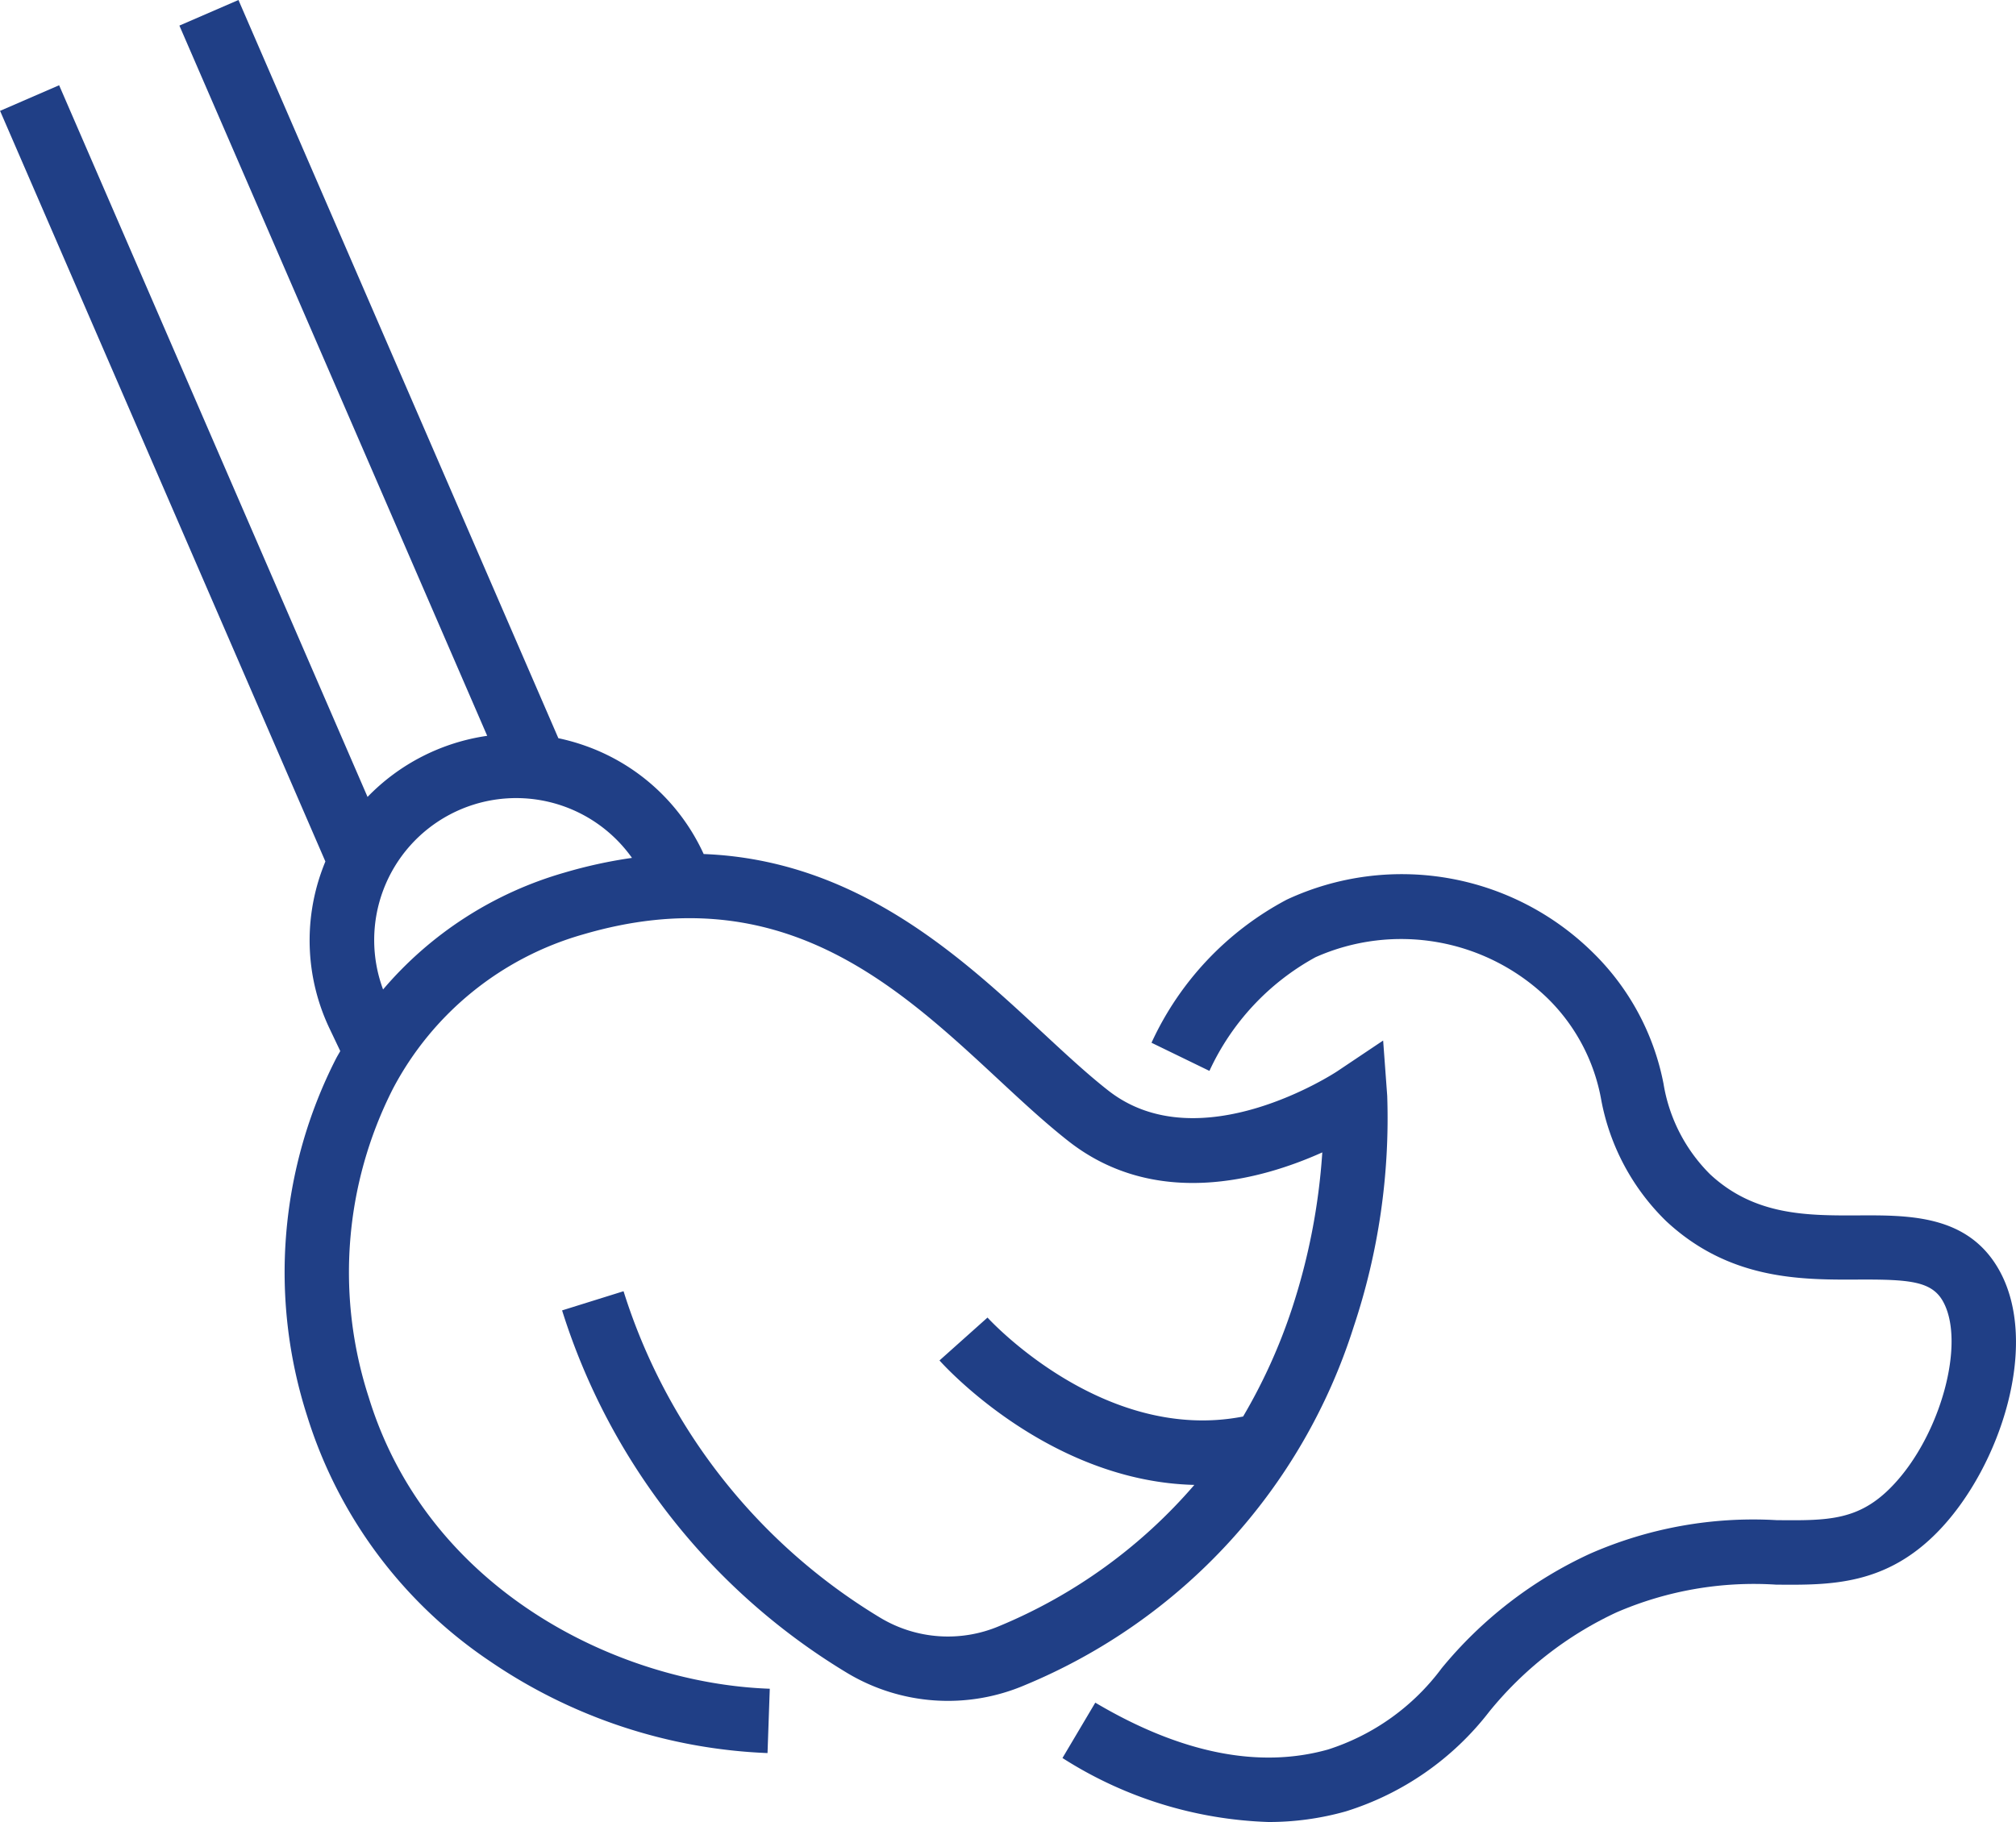
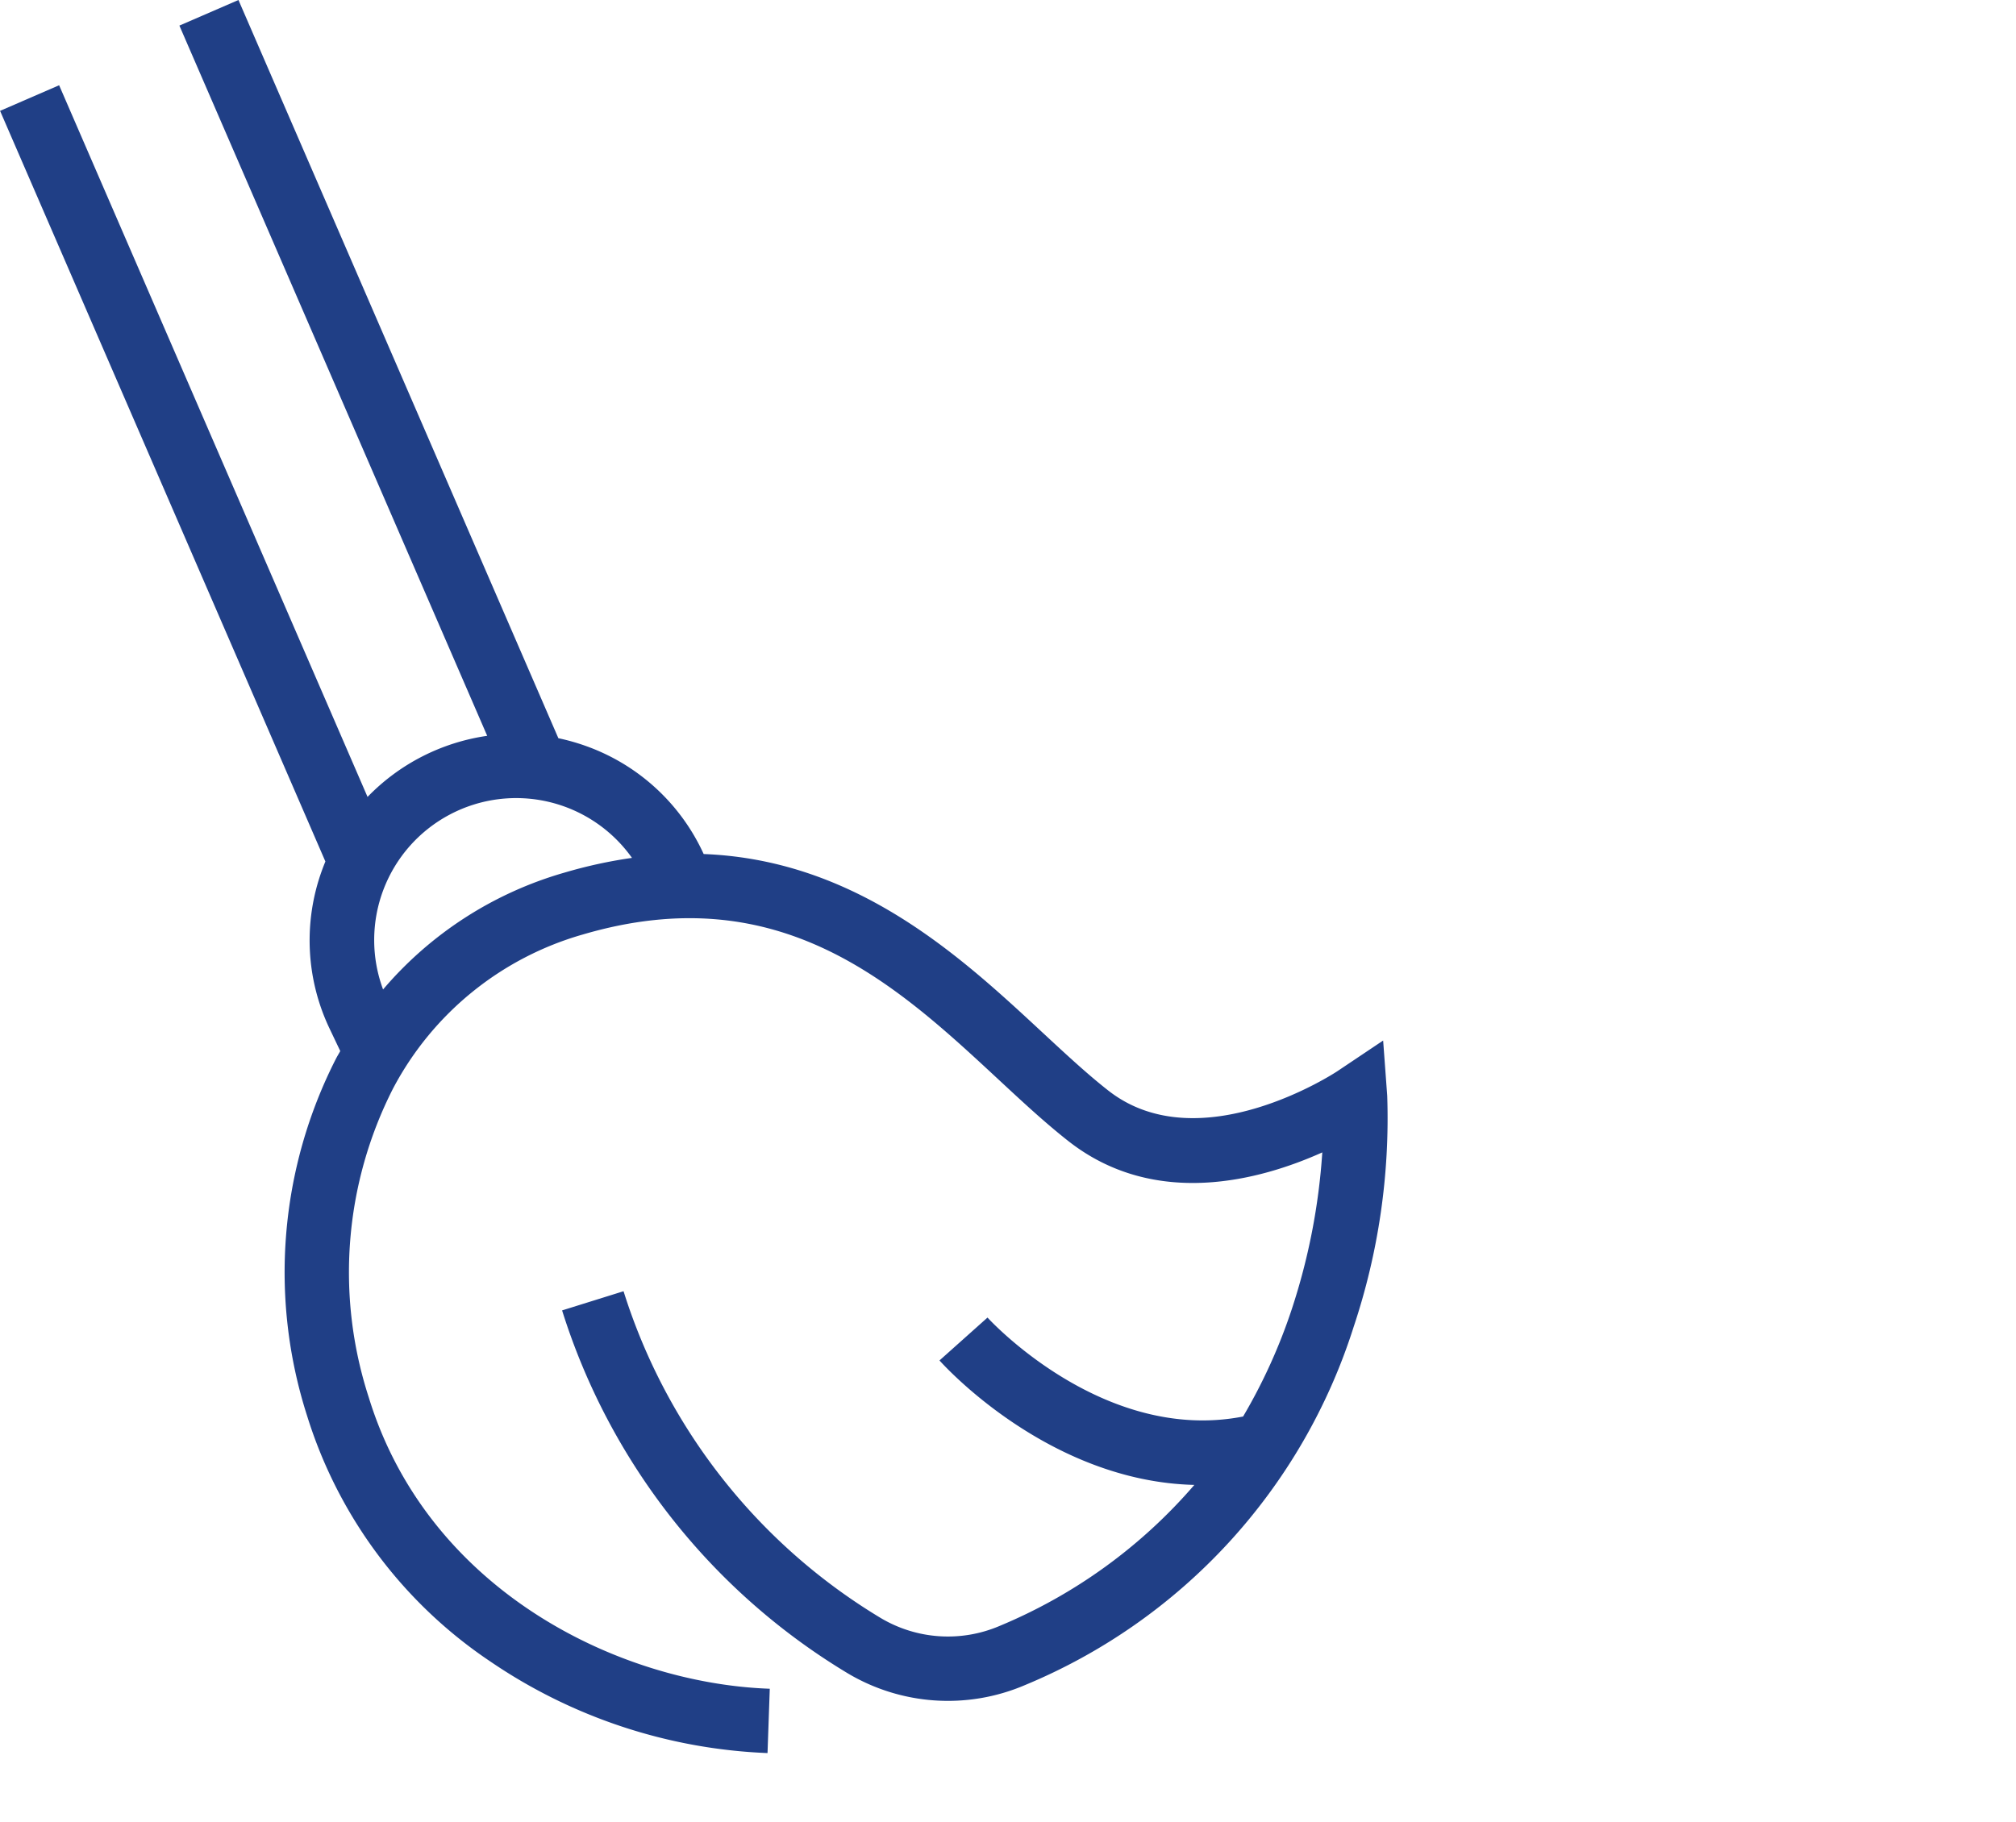
<svg xmlns="http://www.w3.org/2000/svg" width="60" height="54.243" viewBox="0 0 60 54.243">
  <g id="Floor_Care_Icon_-_OJ" data-name="Floor Care Icon - OJ" transform="translate(0)">
    <g id="Group_197" data-name="Group 197" transform="translate(0 0)">
      <path id="Path_1228" data-name="Path 1228" d="M1659.71,670.493a19.6,19.6,0,0,0,1-6.885l-.121-1.643-1.37.918c-.041.027-4.1,2.7-6.814.568-.617-.483-1.27-1.09-1.962-1.732-2.413-2.241-5.523-5.13-10.076-5.306l-.034-.072a6.105,6.105,0,0,0-3.491-3.151,6.239,6.239,0,0,0-.8-.225l-9.521-21.976-1.758.762,9.161,21.143a6.181,6.181,0,0,0-3.561,1.819l-9.179-21.186-1.758.762,9.682,22.346q-.058.141-.11.286a6.105,6.105,0,0,0,.24,4.7l.313.658c-.039.069-.079.136-.117.206a13.988,13.988,0,0,0-.869,10.656,13.684,13.684,0,0,0,5.438,7.3,15.751,15.751,0,0,0,8.264,2.736l.067-1.915c-4.518-.159-10.18-2.943-11.937-8.68a12.06,12.06,0,0,1,.724-9.187,9.253,9.253,0,0,1,5.647-4.586c5.869-1.726,9.326,1.485,12.375,4.318.722.671,1.4,1.3,2.085,1.837,2.584,2.023,5.724,1.152,7.55.331a18.83,18.83,0,0,1-.909,4.67,16.488,16.488,0,0,1-1.448,3.193c-4.169.813-7.572-2.907-7.607-2.946l-1.429,1.277c.153.172,3.267,3.6,7.585,3.705a15.5,15.5,0,0,1-5.8,4.2,3.909,3.909,0,0,1-3.543-.243,17.45,17.45,0,0,1-7.645-9.723l-1.829.571a19.37,19.37,0,0,0,8.487,10.795,5.829,5.829,0,0,0,5.285.361A17.153,17.153,0,0,0,1659.71,670.493Zm-23.485-13.527a11.106,11.106,0,0,0-5.4,3.479,4.226,4.226,0,0,1,7.408-3.917A14.133,14.133,0,0,0,1636.225,656.966Z" transform="translate(-1619.424 -630.989)" fill="#203f86" />
-       <path id="Path_1229" data-name="Path 1229" d="M1812.319,778.473c-.922-1.633-2.658-1.626-4.191-1.618-1.51.006-3.075.013-4.405-1.223a4.914,4.914,0,0,1-1.388-2.7,7.443,7.443,0,0,0-2.116-3.916,8.1,8.1,0,0,0-9.091-1.564,9.125,9.125,0,0,0-4.031,4.263l1.724.838a7.373,7.373,0,0,1,3.157-3.384,6.266,6.266,0,0,1,6.919,1.234,5.61,5.61,0,0,1,1.587,3.026,6.772,6.772,0,0,0,1.934,3.6c1.885,1.753,4.011,1.745,5.718,1.736,1.523-.007,2.178.05,2.514.644.689,1.222-.064,3.992-1.493,5.488-1,1.052-1.929,1.044-3.457,1.03a12.079,12.079,0,0,0-5.554,1,12.437,12.437,0,0,0-4.412,3.407,6.791,6.791,0,0,1-3.38,2.42c-2.059.58-4.39.111-6.93-1.394l-.977,1.648a12.1,12.1,0,0,0,6.129,1.905,8.439,8.439,0,0,0,2.3-.315,8.631,8.631,0,0,0,4.276-2.974,10.674,10.674,0,0,1,3.779-2.949,10.294,10.294,0,0,1,4.753-.828c1.615.014,3.283.03,4.861-1.623C1812.372,784.311,1813.551,780.656,1812.319,778.473Z" transform="translate(-1752.826 -740.673)" fill="#203f86" />
    </g>
  </g>
</svg>